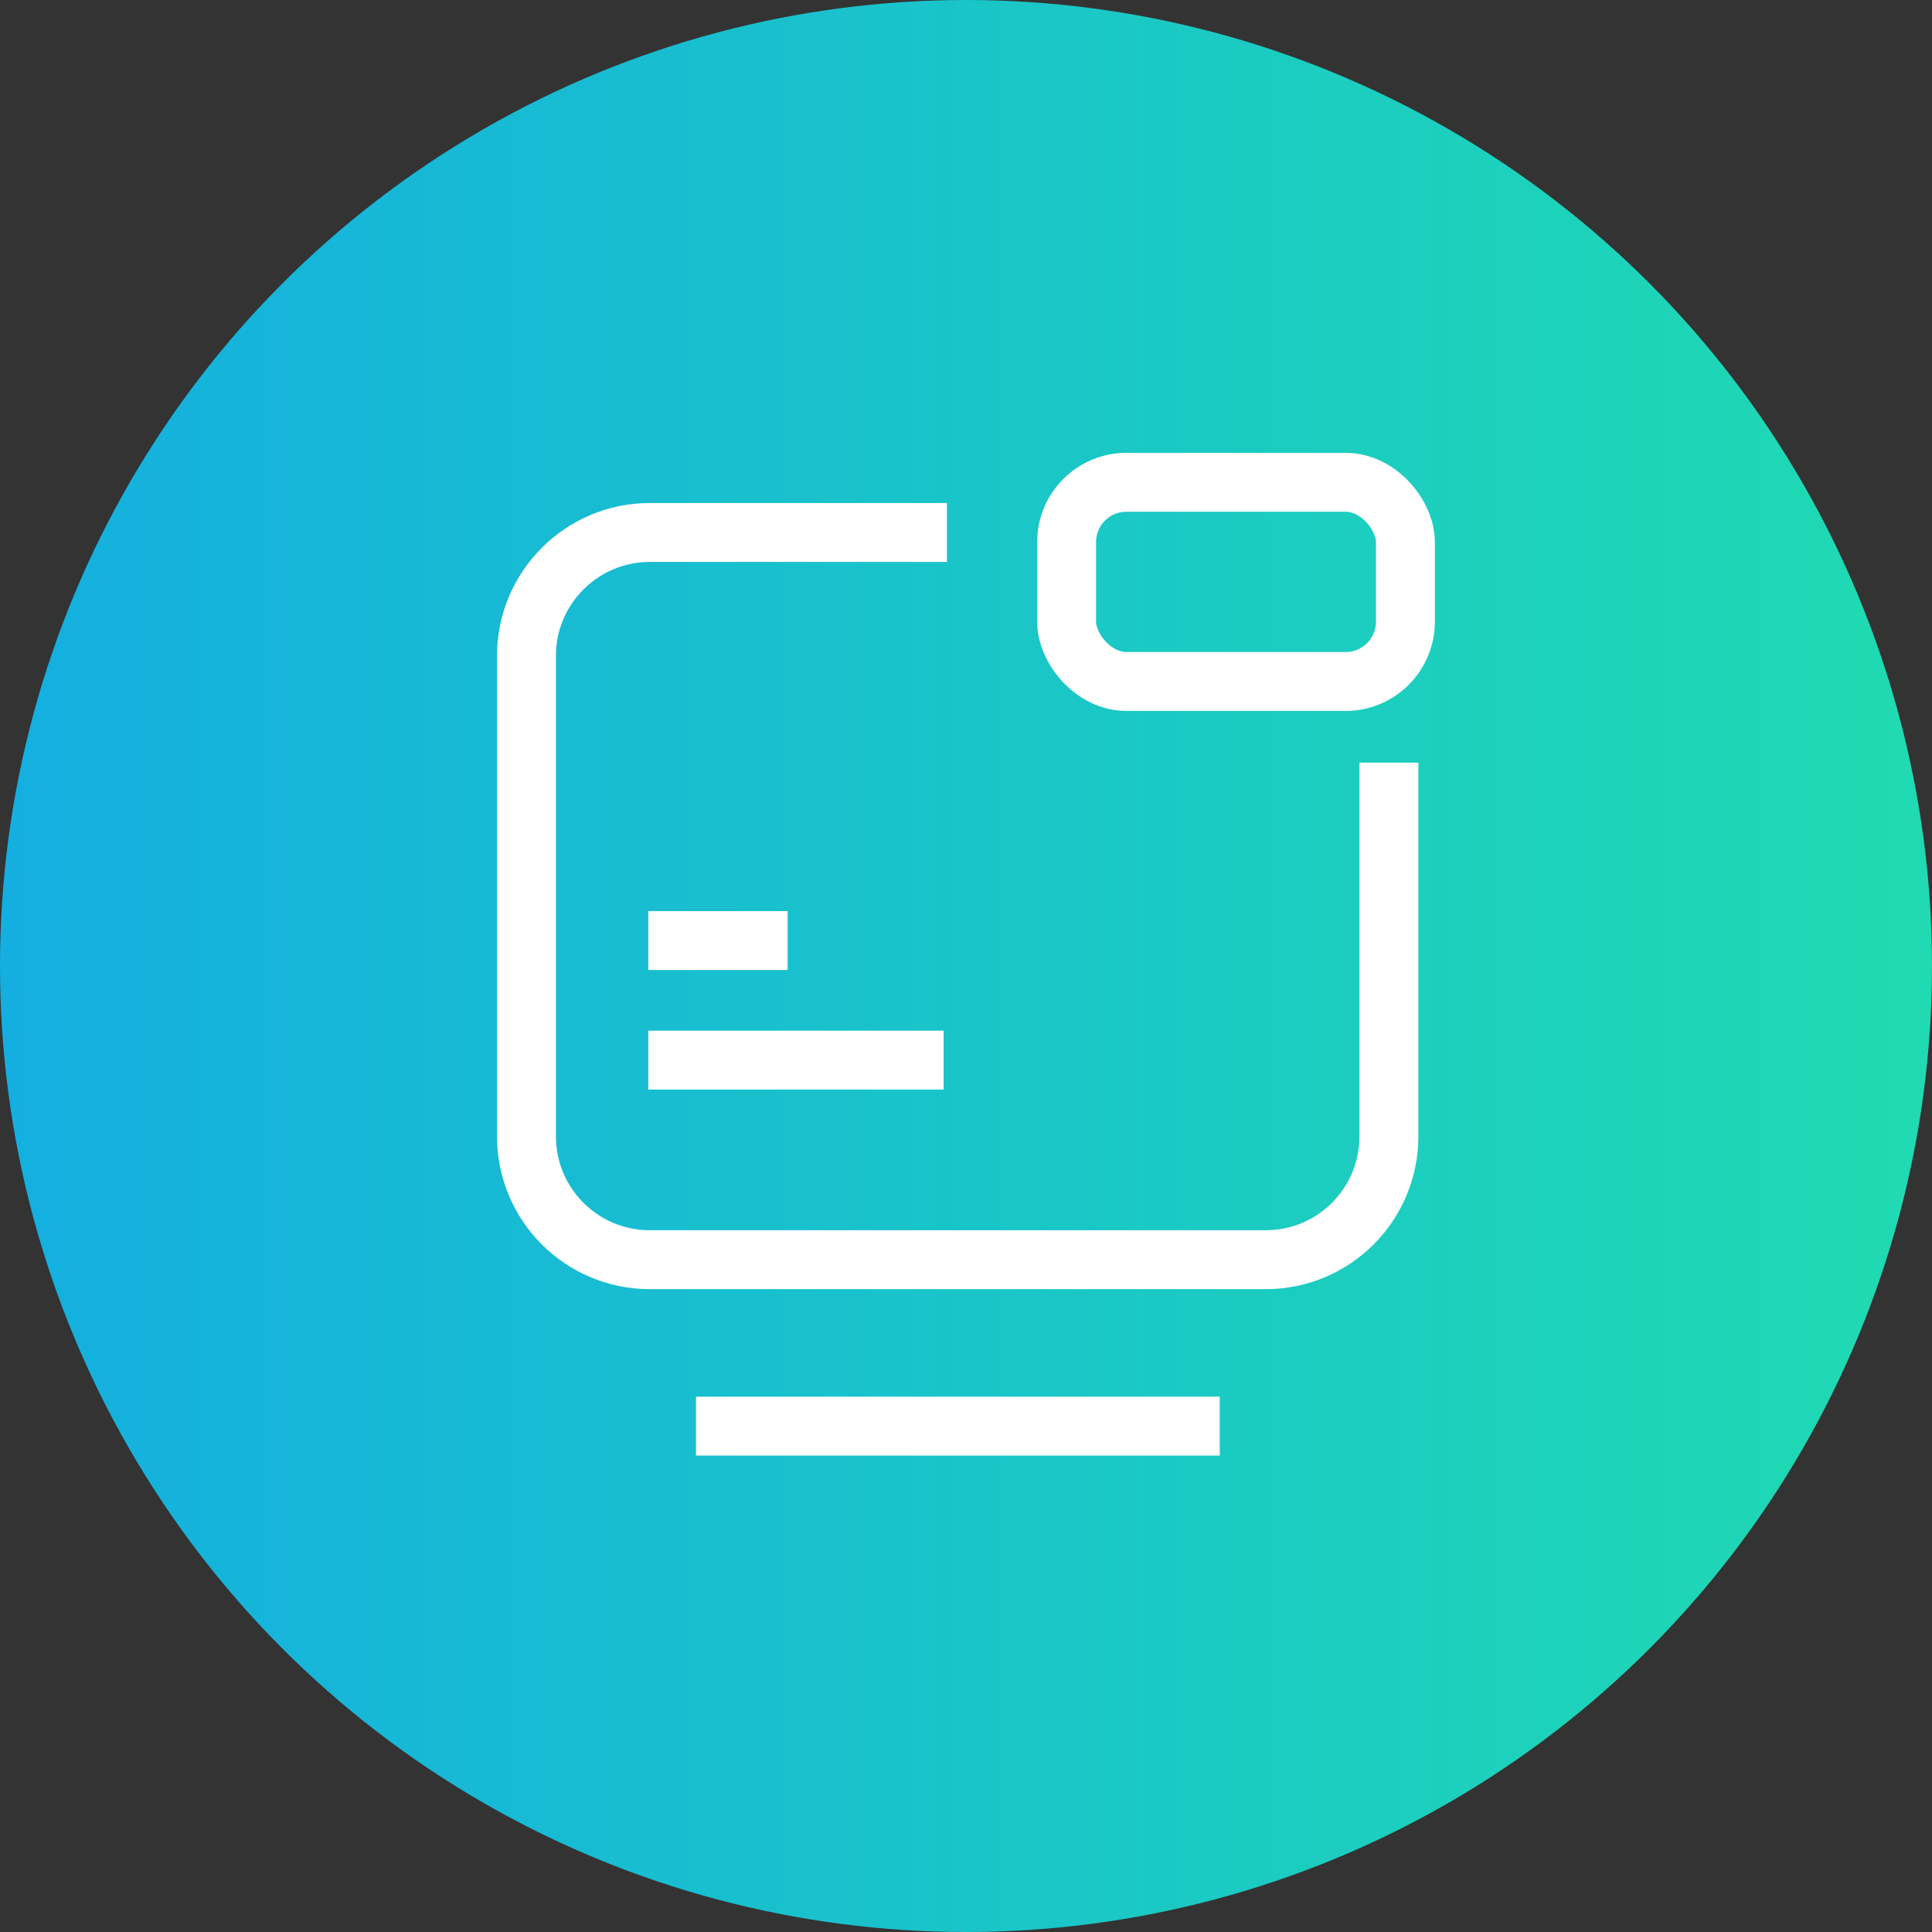
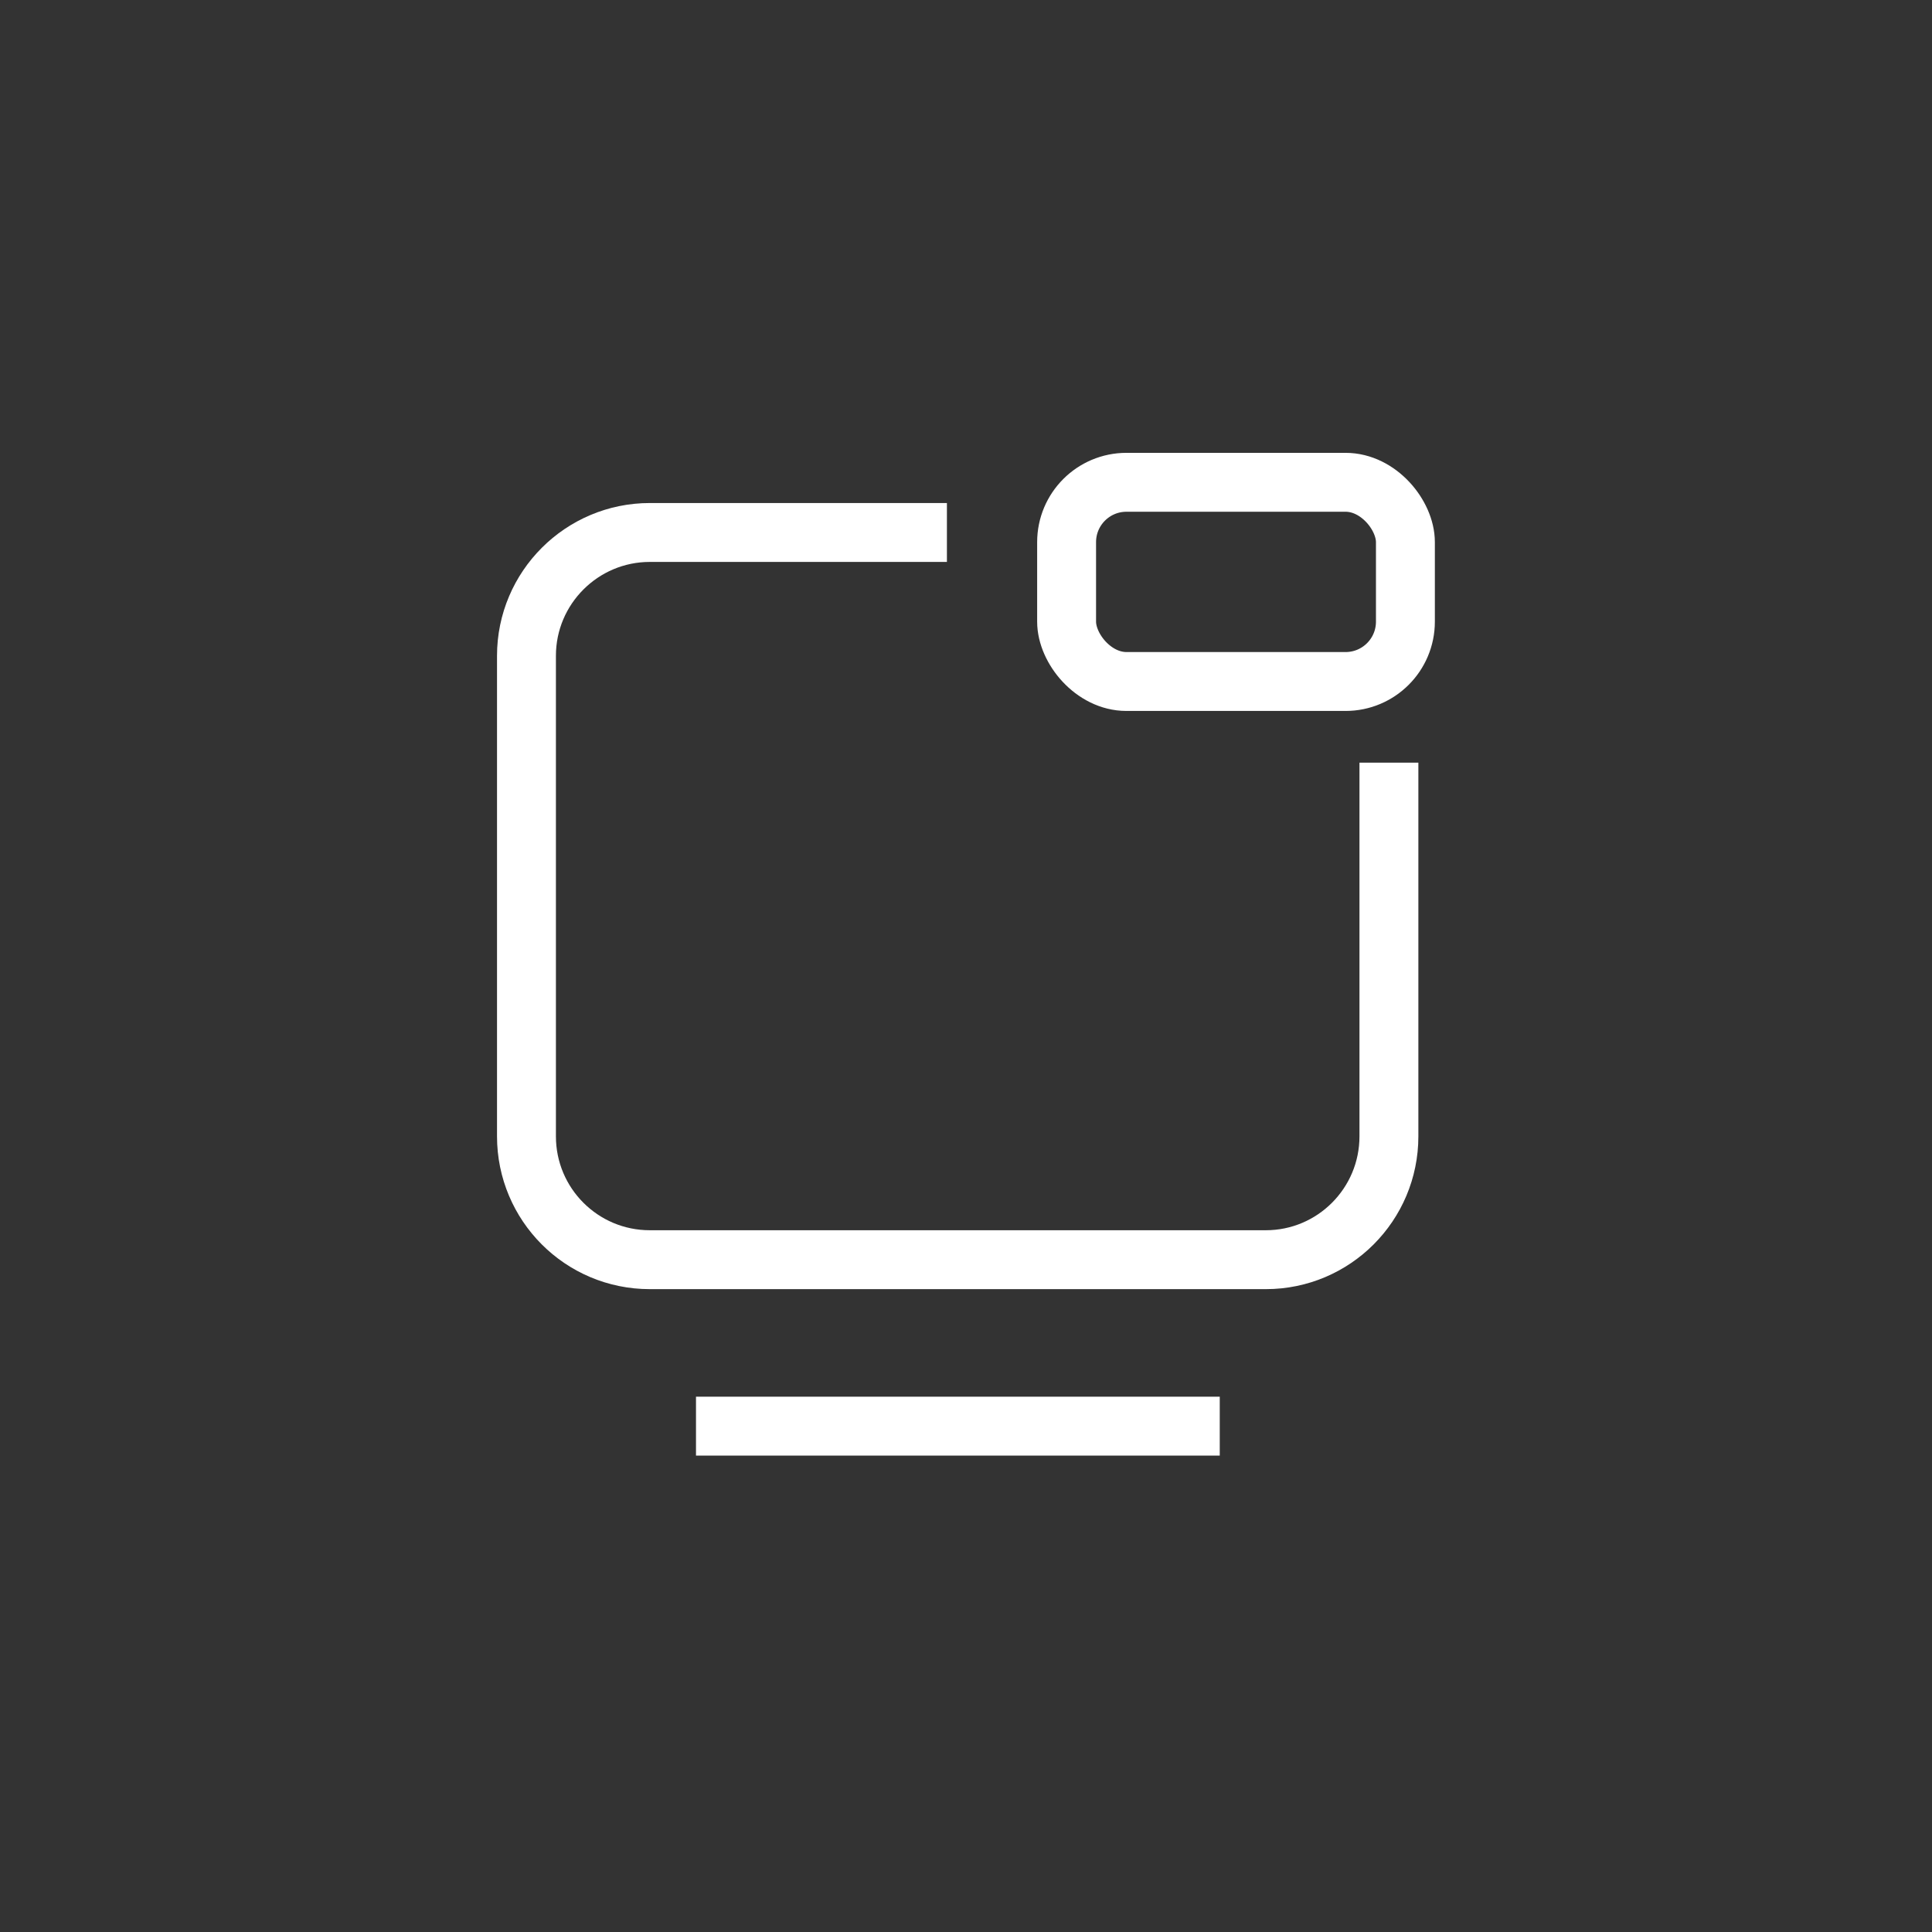
<svg xmlns="http://www.w3.org/2000/svg" version="1.1" viewBox="0 0 164 164">
  <rect x="0" y="0" width="164" height="164" fill="#333333" stroke="none" />
  <defs>
    <style>
      .cls-1 {
        fill: none;
        stroke: #fff;
        stroke-miterlimit: 10;
        stroke-width: 5px;
      }

      .cls-2 {
        fill: url(#_무제_그라디언트_6);
      }
    </style>
    <linearGradient id="_무제_그라디언트_6" data-name="무제 그라디언트 6" x1="0" y1="82" x2="164" y2="82" gradientUnits="userSpaceOnUse">
      <stop offset="0" stop-color="#14afe0" />
      <stop offset=".99" stop-color="#1fdab2" />
    </linearGradient>
  </defs>
  <g>
    <g id="_레이어_1" data-name="레이어_1">
-       <circle class="cls-2" cx="82" cy="82" r="82" />
      <g>
-         <line class="cls-1" x1="55.03" y1="79.84" x2="66.86" y2="79.84" />
-         <line class="cls-1" x1="55.03" y1="89.99" x2="80.1" y2="89.99" />
        <rect class="cls-1" x="90.54" y="40.94" width="28.76" height="16.91" rx="5.08" ry="5.08" />
        <g>
          <line class="cls-1" x1="59.08" y1="121.06" x2="103.54" y2="121.06" />
          <path class="cls-1" d="M80.38,45.2h-25.22c-5.77,0-10.47,4.69-10.47,10.47v40.79c0,5.77,4.67,10.47,10.47,10.47h52.29c5.77,0,10.45-4.69,10.45-10.47v-31.72" />
        </g>
      </g>
    </g>
  </g>
</svg>